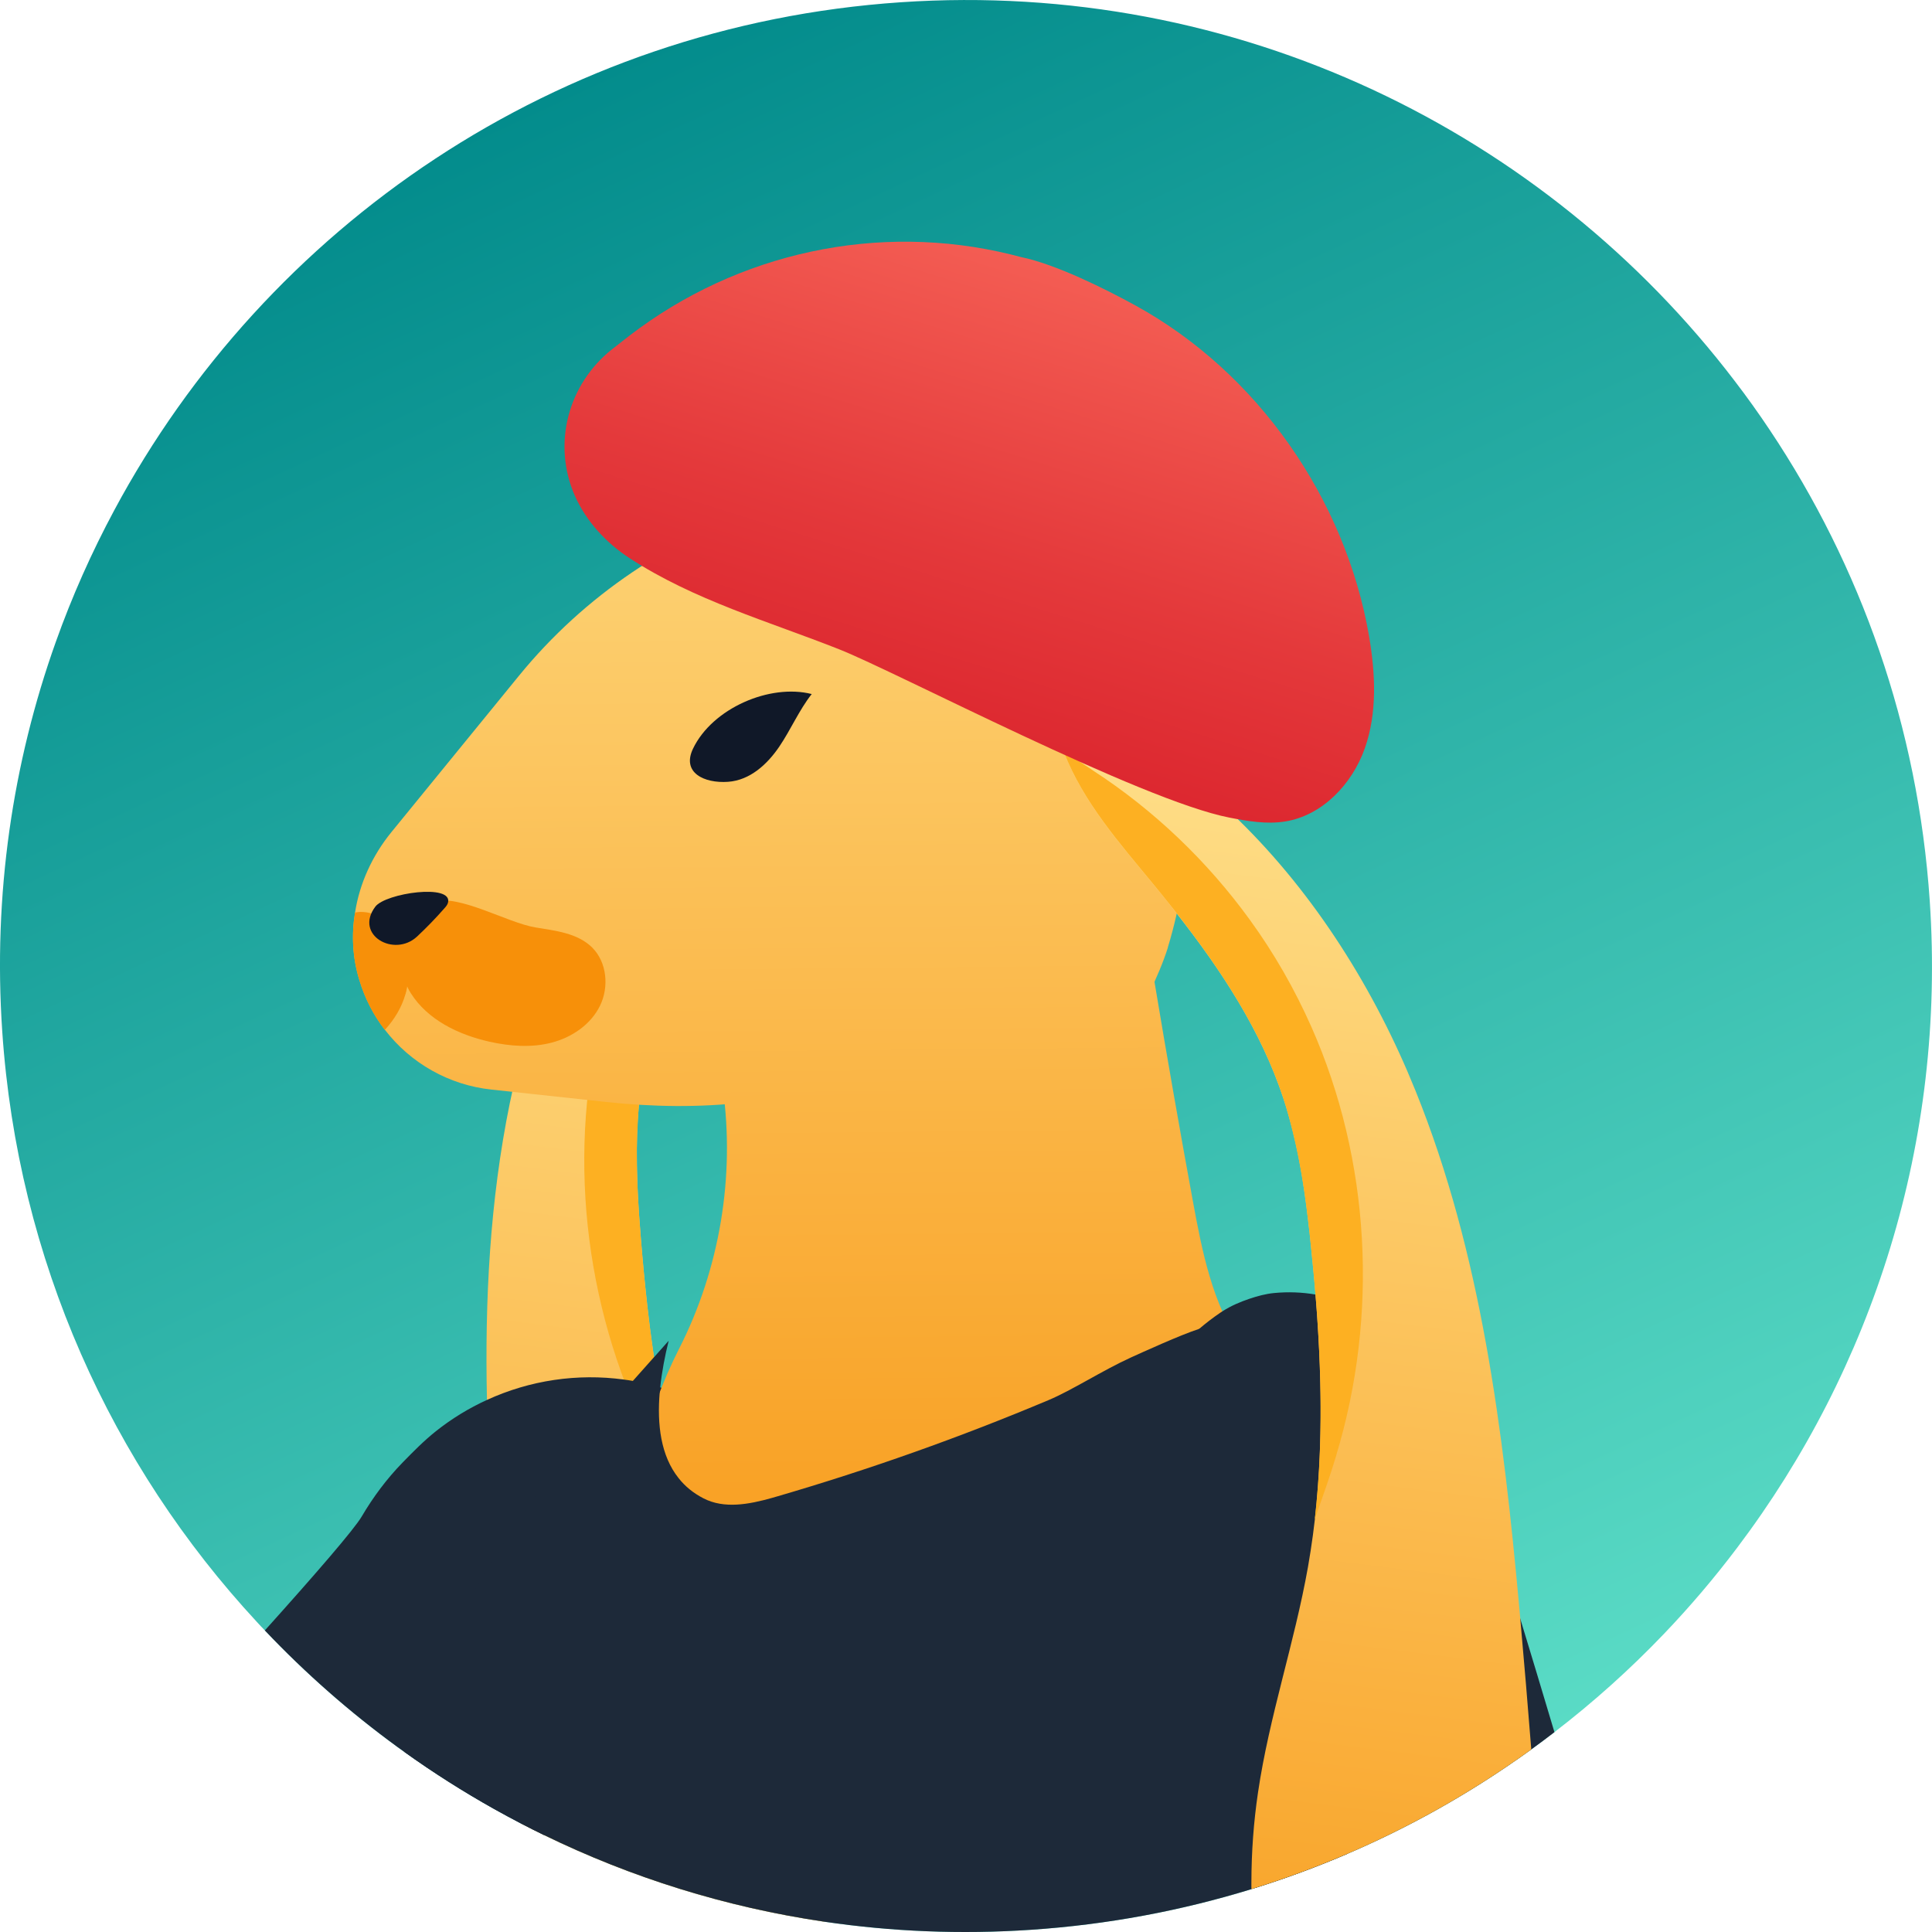
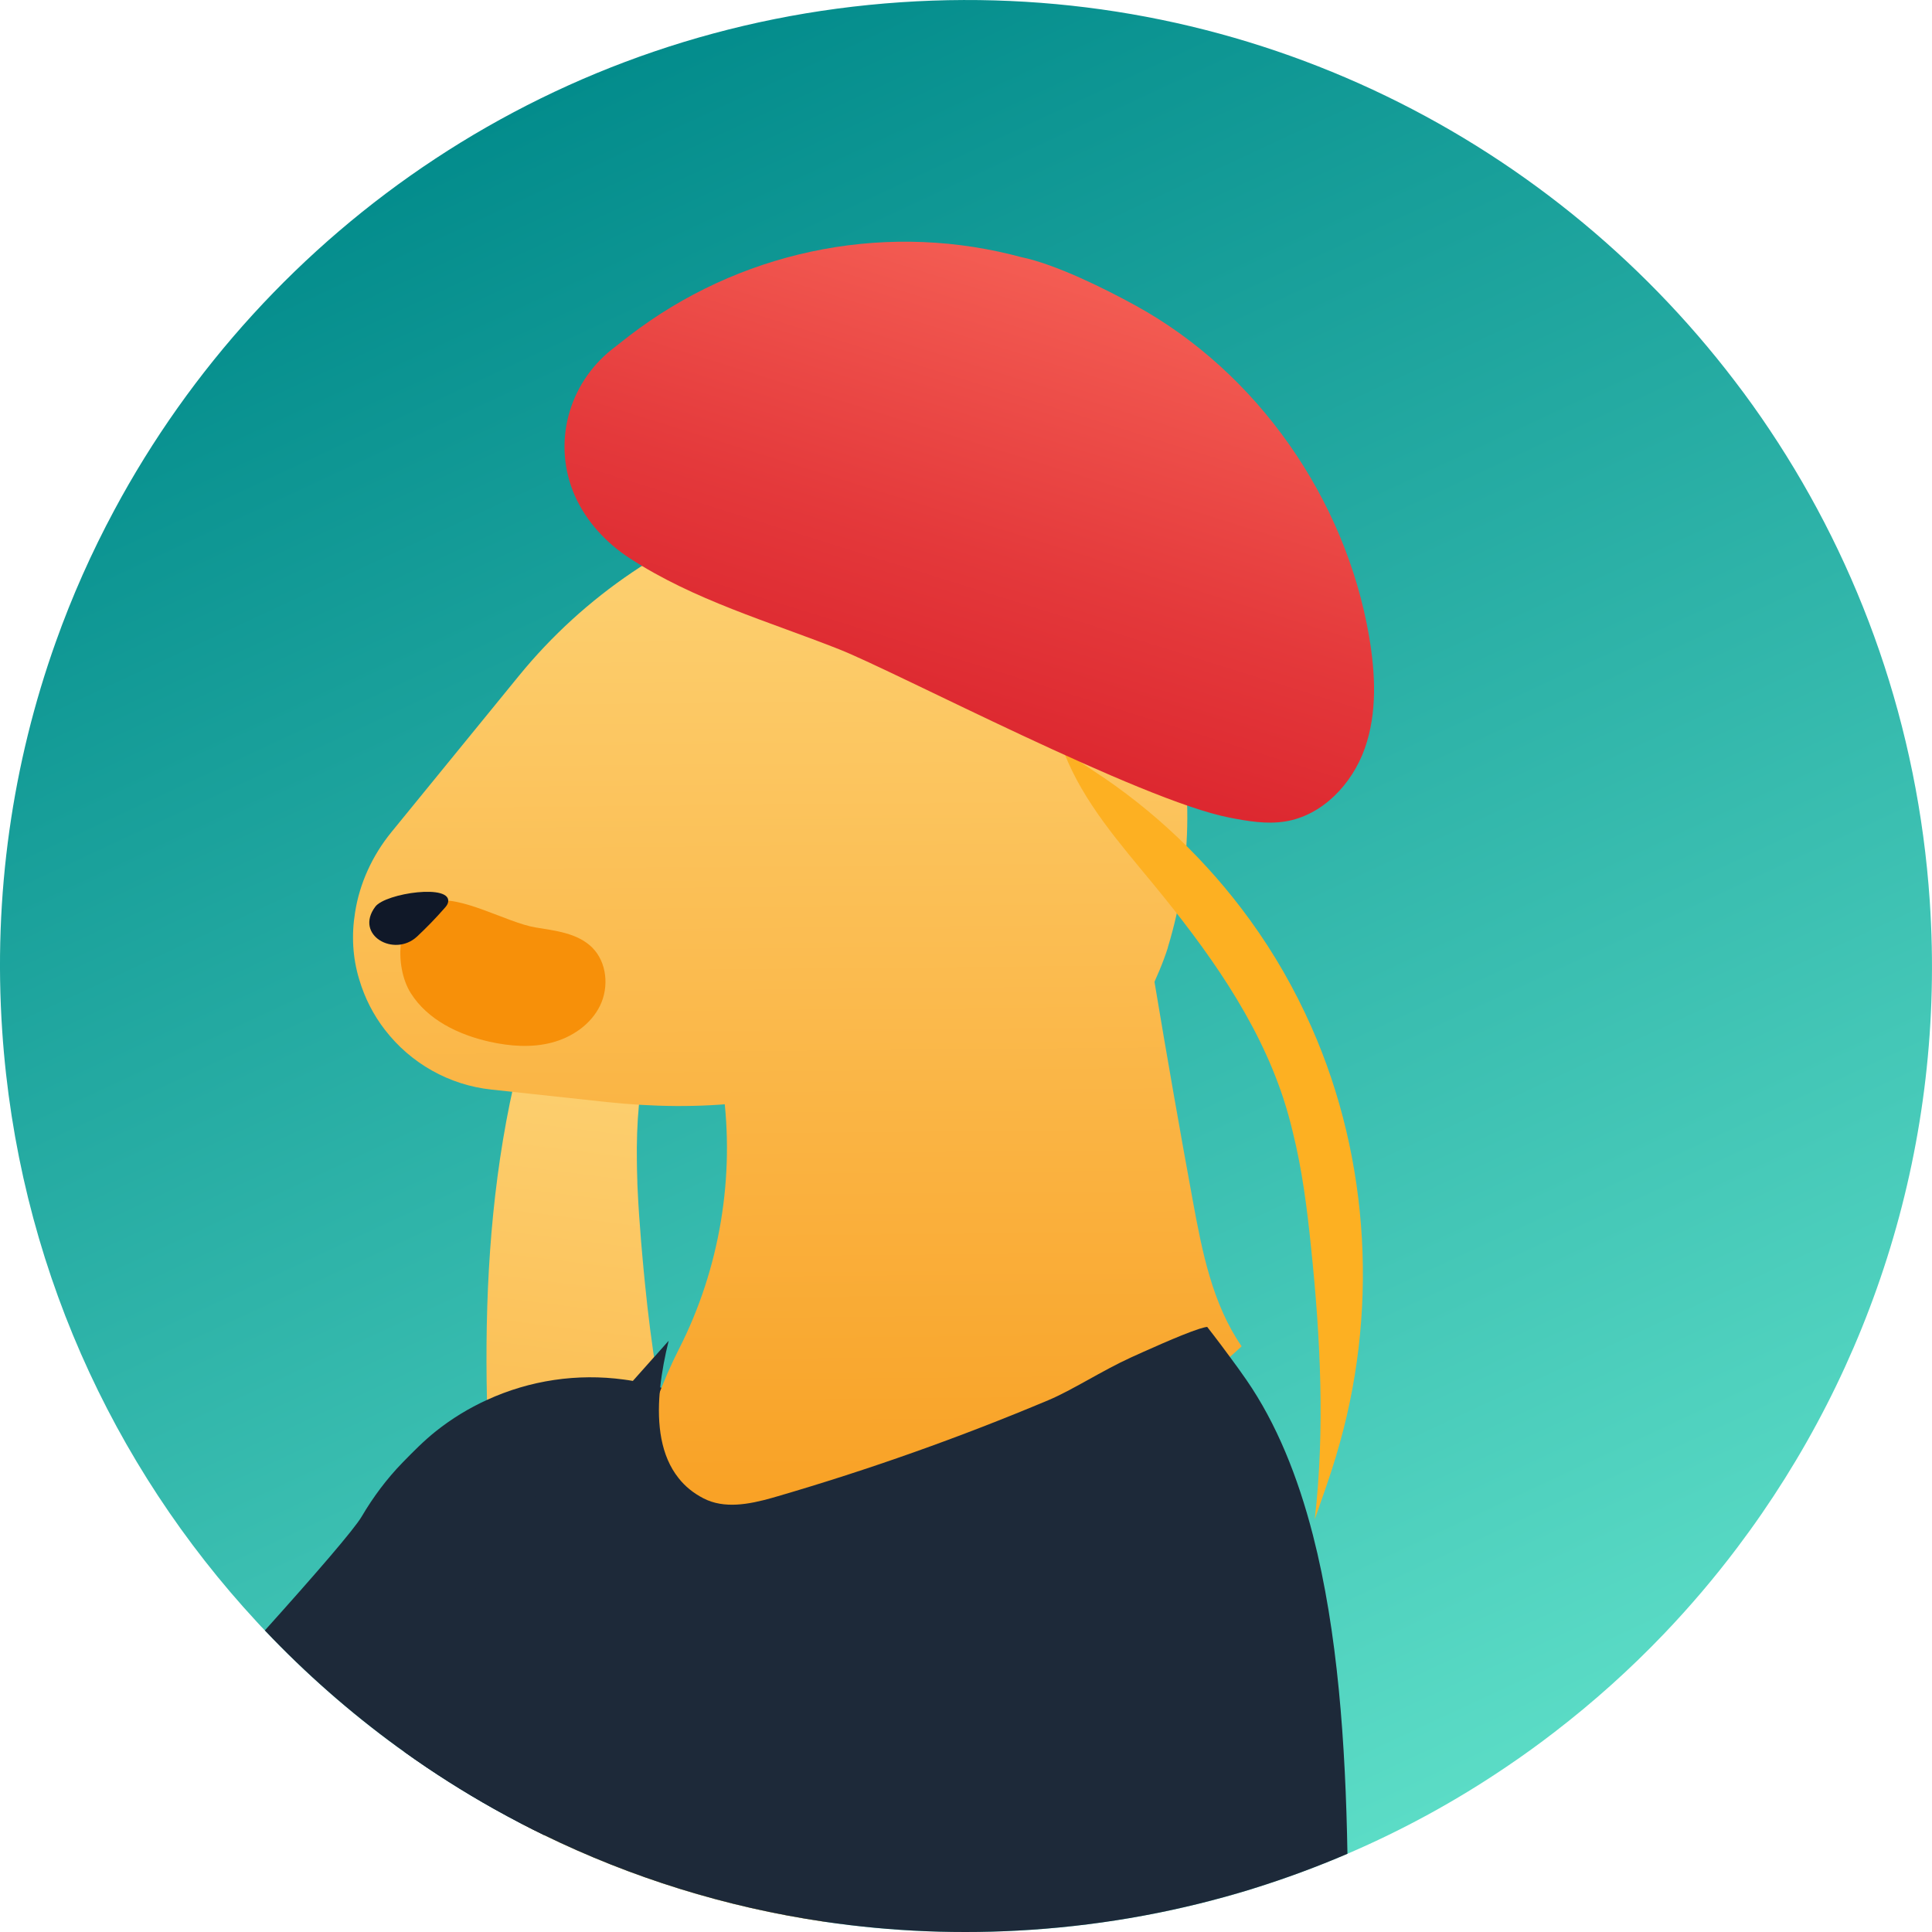
<svg xmlns="http://www.w3.org/2000/svg" width="80" height="80" viewBox="0 0 80 80" fill="none">
  <g clip-path="url(#clip0_4888_37255)">
    <path d="M71.934 64.086C70.995 65.332 69.984 66.521 68.908 67.647C67.502 69.118 65.984 70.481 64.365 71.725C64.048 71.969 63.729 72.207 63.406 72.441C63.057 72.694 62.702 72.941 62.343 73.183C60.293 74.569 58.103 75.77 55.795 76.761C54.537 77.301 53.243 77.78 51.922 78.192C51.887 78.202 51.852 78.212 51.82 78.225C48.916 79.119 45.862 79.695 42.695 79.908C39.776 80.105 36.91 79.983 34.13 79.573C30.04 78.971 26.137 77.745 22.526 75.985C22.212 75.832 21.897 75.675 21.587 75.513C21.213 75.318 20.841 75.118 20.471 74.911C19.183 74.189 17.936 73.398 16.74 72.541C16.645 72.474 16.551 72.406 16.456 72.337C14.483 70.898 12.645 69.283 10.967 67.512C10.852 67.395 10.742 67.277 10.633 67.157C4.634 60.682 0.731 52.19 0.092 42.696C-0.29 37.047 0.522 31.594 2.31 26.582C2.981 24.697 3.793 22.874 4.732 21.126C11.024 9.389 23.038 1.056 37.304 0.093C51.225 -0.846 63.966 5.454 71.834 15.78C72.339 16.439 72.821 17.113 73.282 17.805C77.038 23.426 79.418 30.075 79.907 37.305C80.582 47.295 77.528 56.677 71.934 64.086Z" fill="url(#paint0_linear_4888_37255)" />
    <path d="M34.13 79.573C30.04 78.971 26.137 77.745 22.526 75.985C22.212 75.832 21.897 75.675 21.587 75.513C21.298 72.831 21.021 70.144 20.773 67.457C20.681 66.448 20.591 65.437 20.511 64.425C20.341 62.276 20.212 60.12 20.164 57.968C20.072 53.843 20.284 49.725 21.108 45.687C21.141 45.527 21.173 45.37 21.21 45.213C21.348 44.574 21.503 43.937 21.675 43.307C22.055 41.922 22.514 40.561 23.061 39.232C23.146 39.027 23.231 38.823 23.323 38.618C24.846 35.112 26.996 31.848 29.835 29.266C31.032 28.177 33.097 26.454 32.949 28.642C32.934 28.829 32.907 29.044 32.859 29.291C32.84 29.404 32.812 29.513 32.787 29.623C32.782 29.648 32.777 29.673 32.77 29.701C32.74 29.828 32.707 29.955 32.672 30.083V30.095C32.637 30.208 32.607 30.32 32.572 30.43C32.033 32.16 31.084 33.761 30.213 35.334C28.529 38.376 27.009 41.582 26.539 45.028C26.524 45.14 26.509 45.253 26.497 45.365C26.497 45.398 26.492 45.428 26.487 45.46C26.477 45.557 26.467 45.652 26.457 45.747C26.382 46.534 26.36 47.325 26.372 48.117C26.372 48.227 26.375 48.332 26.377 48.439C26.38 48.614 26.384 48.789 26.392 48.966C26.392 48.986 26.395 49.003 26.392 49.021C26.397 49.106 26.399 49.186 26.404 49.268C26.434 49.947 26.484 50.629 26.539 51.308V51.321C26.557 51.55 26.577 51.78 26.599 52.01C26.617 52.21 26.634 52.412 26.654 52.614C26.669 52.794 26.687 52.971 26.707 53.151C26.831 54.405 26.989 55.658 27.191 56.902C27.218 57.079 27.248 57.256 27.279 57.431C27.288 57.486 27.298 57.541 27.308 57.596C27.313 57.623 27.318 57.651 27.323 57.676C27.356 57.881 27.396 58.085 27.436 58.288C27.478 58.52 27.526 58.75 27.573 58.979C27.608 59.159 27.648 59.341 27.688 59.521C27.701 59.569 27.71 59.619 27.72 59.666C27.77 59.896 27.825 60.123 27.883 60.35C27.935 60.578 27.993 60.805 28.055 61.032C28.067 61.089 28.085 61.149 28.1 61.207C28.202 61.596 28.312 61.983 28.43 62.37C28.442 62.405 28.452 62.44 28.462 62.475C28.649 63.082 28.854 63.684 29.076 64.278C29.531 65.487 30.06 66.668 30.6 67.844C31.389 69.567 32.198 71.283 32.81 73.073C33.529 75.171 33.973 77.363 34.13 79.573Z" fill="url(#paint1_linear_4888_37255)" />
-     <path d="M27.079 59.941C27.506 60.77 27.975 61.576 28.437 62.383C27.341 58.8 26.837 55.044 26.539 51.308C26.407 49.68 26.31 48.05 26.412 46.429C26.434 45.952 26.479 45.483 26.539 45.011C27.004 41.569 28.529 38.363 30.21 35.322C31.271 33.404 32.443 31.456 32.859 29.279C32.405 29.626 31.995 30.053 31.816 30.228C29.631 32.3 27.845 34.782 26.554 37.494C25.823 39.03 25.256 40.653 24.861 42.309C23.455 48.197 24.302 54.567 27.079 59.941Z" fill="#FDB022" />
    <path d="M31.042 67.155C30.897 67.387 30.747 67.619 30.6 67.844C30.18 68.481 29.756 69.058 29.373 69.457C28.42 70.454 25.78 72.958 22.526 75.985C22.212 75.832 21.897 75.675 21.587 75.513C21.213 75.318 20.841 75.118 20.471 74.911C19.183 74.189 17.937 73.398 16.741 72.541C16.646 72.474 16.551 72.406 16.456 72.337C14.483 70.898 12.645 69.282 10.967 67.512C13.097 65.142 14.658 63.334 14.973 62.803C15.45 61.991 16.014 61.234 16.673 60.558C17.12 60.098 17.56 59.654 18.049 59.264C18.708 58.74 19.418 58.308 20.164 57.968C21.942 57.151 23.912 56.862 25.833 57.124C25.955 57.139 26.08 57.159 26.205 57.181C26.567 57.244 26.924 57.326 27.279 57.431H27.281C27.301 57.436 27.321 57.441 27.338 57.449C27.356 57.454 27.371 57.456 27.386 57.464C28.082 57.673 28.762 57.961 29.413 58.328C29.811 58.552 30.163 58.852 30.485 59.177C30.727 59.424 30.959 59.686 31.142 59.983C31.534 60.62 31.806 61.314 31.956 62.028C32.026 62.346 32.07 62.668 32.09 62.99C32.183 64.421 31.826 65.886 31.042 67.155Z" fill="#1D2939" />
    <path d="M49.393 49.727C49.777 51.825 50.202 53.99 51.413 55.748C47.867 59.072 43.233 61.035 38.511 62.181C34.835 63.072 30.867 63.484 27.348 62.103C26.949 61.946 26.537 61.751 26.31 61.389C26.035 60.955 26.397 60.605 26.524 60.108C26.894 58.66 27.443 57.179 28.12 55.848C29.8 52.547 30.442 48.724 29.93 45.053C29.853 44.491 29.751 43.904 29.935 43.37C30.088 42.933 30.417 42.581 30.749 42.256C34.375 38.698 39.31 36.53 44.371 36.176C45.417 36.103 46.544 35.826 47.148 36.765C47.725 37.659 47.64 39.662 47.812 40.698C48.314 43.712 48.841 46.724 49.393 49.73V49.727Z" fill="url(#paint2_linear_4888_37255)" />
    <path d="M48.359 39.24C48.157 39.871 47.89 40.488 47.602 41.087L47.39 41.535C47.225 41.884 46.906 42.234 46.531 42.558C45.48 43.465 44.166 44.004 42.788 44.191C40.188 44.563 34.4 45.245 30.844 45.647C28.931 45.867 27.006 45.834 25.096 45.63C23.498 45.46 21.925 45.285 20.357 45.118C18.596 44.933 17 44.024 15.937 42.641C15.465 42.031 15.102 41.327 14.875 40.558C14.598 39.652 14.551 38.708 14.703 37.781C14.888 36.583 15.415 35.429 16.206 34.458L21.49 27.98C24.195 24.664 27.828 22.217 31.911 20.936C34.75 20.062 37.736 19.765 40.693 20.077C43.962 20.421 46.691 22.766 47.62 25.918L48.404 28.559C49.428 32.026 49.423 35.736 48.357 39.232L48.359 39.24Z" fill="url(#paint3_linear_4888_37255)" />
-     <path d="M33.611 28.739C33.084 29.411 32.747 30.21 32.268 30.917C31.776 31.641 31.062 32.308 30.148 32.373C29.161 32.443 28.217 31.998 28.697 30.999C29.498 29.329 31.876 28.3 33.611 28.739Z" fill="#101828" />
    <path d="M22.174 38.403C23.006 38.54 23.917 38.638 24.517 39.232C25.133 39.841 25.226 40.868 24.844 41.647C24.462 42.426 23.678 42.958 22.836 43.175C21.997 43.392 21.106 43.322 20.259 43.133C18.983 42.845 17.704 42.229 17.008 41.122C16.319 40.031 16.349 37.759 17.889 37.332C19.033 37.017 20.998 38.211 22.174 38.403Z" fill="#F79009" />
-     <path d="M16.788 41.17C16.628 41.724 16.329 42.219 15.934 42.646C15.462 42.036 15.1 41.332 14.873 40.563C14.596 39.657 14.548 38.713 14.7 37.786C14.775 37.771 14.843 37.766 14.913 37.761C16.513 37.744 17.163 39.931 16.791 41.167L16.788 41.17Z" fill="#F79009" />
    <path d="M18.549 37.382C18.526 37.467 18.466 37.539 18.406 37.606C18.047 38.016 17.667 38.408 17.27 38.78C16.326 39.659 14.661 38.72 15.54 37.544C15.961 36.98 18.771 36.573 18.549 37.384V37.382Z" fill="#101828" />
    <path d="M55.795 76.761C54.537 77.301 53.243 77.78 51.922 78.192C51.888 78.202 51.853 78.212 51.82 78.225C48.916 79.118 45.862 79.695 42.696 79.908C39.776 80.105 36.91 79.983 34.13 79.573C30.04 78.971 26.137 77.745 22.526 75.985C22.212 75.832 21.897 75.675 21.587 75.513C21.213 75.318 20.841 75.118 20.471 74.911C19.183 74.189 17.937 73.398 16.741 72.541C17.655 69.687 18.931 66.965 20.511 64.425C21.685 62.535 23.028 60.742 24.517 59.074L25.957 57.459L26.205 57.181L27.081 56.197H27.084L27.688 55.518C27.533 56.143 27.406 56.799 27.338 57.449C27.331 57.511 27.323 57.573 27.318 57.638V57.646C27.203 58.987 27.361 60.283 28.1 61.207C28.1 61.209 28.102 61.212 28.105 61.214C28.367 61.544 28.704 61.824 29.129 62.043C29.988 62.488 31.014 62.293 31.956 62.028C32.031 62.008 32.108 61.986 32.183 61.963C35.998 60.85 39.749 59.519 43.412 57.978C44.384 57.571 45.642 56.752 46.826 56.212C47.31 55.993 48.883 55.274 49.655 55.026C49.797 54.981 49.91 54.952 49.987 54.944C49.987 54.944 50.427 55.503 50.926 56.185C51.153 56.49 51.391 56.819 51.608 57.134C52.856 58.939 53.74 61.137 54.365 63.564C55.396 67.574 55.716 72.212 55.795 76.761Z" fill="#1D2939" />
-     <path d="M64.366 71.725C64.049 71.969 63.729 72.207 63.407 72.441C63.057 72.693 62.703 72.941 62.343 73.183C60.293 74.569 58.103 75.77 55.795 76.761C54.537 77.301 53.243 77.78 51.922 78.192C51.888 78.102 51.852 78.012 51.818 77.925C50.095 73.545 48.626 69.977 48.179 69.3C47.66 68.513 47.228 67.674 46.911 66.785C46.696 66.181 46.489 65.592 46.356 64.982C45.914 62.962 46.097 60.902 46.816 59.052C47.41 57.516 48.374 56.128 49.655 55.026C49.927 54.792 50.214 54.572 50.517 54.365C50.549 54.342 50.584 54.32 50.617 54.3C50.969 54.072 51.353 53.908 51.75 53.775C52.08 53.665 52.417 53.573 52.764 53.541C53.338 53.486 53.913 53.508 54.469 53.603C54.469 53.603 54.472 53.603 54.472 53.605C55.141 53.72 55.788 53.938 56.392 54.25C57.504 54.817 58.47 55.691 59.159 56.787C59.721 57.681 60.235 58.595 60.493 59.296C60.92 60.458 61.839 63.374 62.952 67.032C63.399 68.498 63.876 70.086 64.366 71.725Z" fill="#1D2939" />
-     <path d="M63.407 72.441C63.057 72.694 62.703 72.941 62.343 73.183C60.293 74.569 58.103 75.77 55.795 76.761C54.537 77.301 53.243 77.78 51.922 78.192C51.888 78.202 51.852 78.212 51.82 78.225C51.818 78.125 51.815 78.025 51.818 77.925C51.82 76.684 51.91 75.445 52.092 74.219C52.557 71.065 53.603 68.026 54.16 64.888C54.237 64.448 54.305 64.006 54.365 63.564C54.395 63.344 54.422 63.125 54.447 62.902C54.467 62.727 54.484 62.553 54.502 62.378C54.52 62.178 54.537 61.981 54.554 61.781C54.569 61.611 54.582 61.441 54.592 61.272C54.602 61.137 54.609 61.002 54.617 60.867C54.624 60.76 54.629 60.65 54.634 60.542C54.634 60.478 54.642 60.41 54.644 60.343C54.652 60.166 54.659 59.986 54.664 59.808C54.669 59.624 54.674 59.436 54.677 59.249C54.679 59.114 54.682 58.977 54.682 58.842C54.697 57.299 54.632 55.753 54.52 54.215C54.505 54.013 54.489 53.808 54.472 53.606C54.472 53.603 54.469 53.603 54.469 53.603C54.45 53.343 54.43 53.086 54.405 52.829C54.37 52.444 54.332 52.057 54.292 51.673C54.252 51.268 54.21 50.861 54.157 50.457C53.988 49.006 53.753 47.565 53.351 46.164C53.318 46.049 53.286 45.934 53.251 45.822C53.218 45.715 53.184 45.605 53.148 45.497C52.22 42.681 50.569 40.171 48.729 37.829C48.414 37.424 48.094 37.027 47.77 36.635C46.404 34.972 44.916 33.297 44.104 31.271C44.092 31.241 44.079 31.209 44.066 31.177C42.91 28.202 45.545 29.676 47.038 30.602C47.742 31.039 48.424 31.514 49.078 32.023C49.84 32.612 50.566 33.249 51.258 33.923C52.871 35.496 54.292 37.274 55.513 39.165C56.737 41.058 57.766 43.07 58.61 45.158C61.342 51.91 62.24 59.246 62.905 66.501C62.92 66.678 62.937 66.855 62.952 67.032C63.114 68.835 63.264 70.638 63.407 72.441Z" fill="url(#paint4_linear_4888_37255)" />
    <path d="M55.334 60.26C55.066 61.154 54.749 62.031 54.442 62.91C54.867 59.187 54.679 55.401 54.29 51.673C54.125 50.047 53.92 48.427 53.526 46.853C53.416 46.389 53.288 45.934 53.141 45.483C52.057 42.184 49.972 39.31 47.767 36.623C46.374 34.93 44.868 33.229 44.062 31.164C44.571 31.424 45.053 31.768 45.26 31.906C47.785 33.546 49.995 35.661 51.758 38.094C52.757 39.469 53.611 40.963 54.3 42.518C56.754 48.052 57.084 54.47 55.331 60.26H55.334Z" fill="#FDB022" />
    <path d="M34.755 26.889C31.813 25.725 28.744 24.856 26.067 23.111C25.096 22.477 24.284 21.598 23.808 20.539C22.851 18.371 23.533 15.904 25.333 14.471C25.568 14.284 25.815 14.091 26.065 13.899C30.552 10.453 36.365 9.189 41.862 10.538C42.126 10.603 42.271 10.643 42.271 10.643C43.709 10.938 45.747 11.951 47.033 12.658C52.065 15.425 55.711 20.651 56.69 26.345C56.954 27.89 57.034 29.514 56.512 30.992C55.988 32.468 54.757 33.771 53.209 34.016C52.447 34.138 51.668 34.003 50.911 33.856C47.223 33.139 37.132 27.83 34.755 26.889Z" fill="url(#paint5_linear_4888_37255)" />
  </g>
  <defs>
    <linearGradient id="paint0_linear_4888_37255" x1="23.091" y1="3.741" x2="56.909" y2="76.262" gradientUnits="userSpaceOnUse">
      <stop stop-color="#038C8C" />
      <stop offset="1" stop-color="#5BDCC6" />
    </linearGradient>
    <linearGradient id="paint1_linear_4888_37255" x1="31.569" y1="30.635" x2="22.564" y2="102.417" gradientUnits="userSpaceOnUse">
      <stop stop-color="#FEDF89" />
      <stop offset="1" stop-color="#F79009" />
    </linearGradient>
    <linearGradient id="paint2_linear_4888_37255" x1="38.361" y1="9.906" x2="38.985" y2="77.001" gradientUnits="userSpaceOnUse">
      <stop stop-color="#FEDF89" />
      <stop offset="1" stop-color="#F79009" />
    </linearGradient>
    <linearGradient id="paint3_linear_4888_37255" x1="31.646" y1="9.968" x2="32.27" y2="77.063" gradientUnits="userSpaceOnUse">
      <stop stop-color="#FEDF89" />
      <stop offset="1" stop-color="#F79009" />
    </linearGradient>
    <linearGradient id="paint4_linear_4888_37255" x1="56.085" y1="31.334" x2="47.837" y2="97.088" gradientUnits="userSpaceOnUse">
      <stop stop-color="#FEDF89" />
      <stop offset="1" stop-color="#F79009" />
    </linearGradient>
    <linearGradient id="paint5_linear_4888_37255" x1="46.644" y1="2.929" x2="37.756" y2="31.371" gradientUnits="userSpaceOnUse">
      <stop stop-color="#FF7765" />
      <stop offset="0.07" stop-color="#FC7060" />
      <stop offset="0.7" stop-color="#E4393B" />
      <stop offset="1" stop-color="#DB242D" />
    </linearGradient>
    <clipPath id="clip0_4888_37255">
      <rect width="80" height="80" fill="white" />
    </clipPath>
  </defs>
</svg>